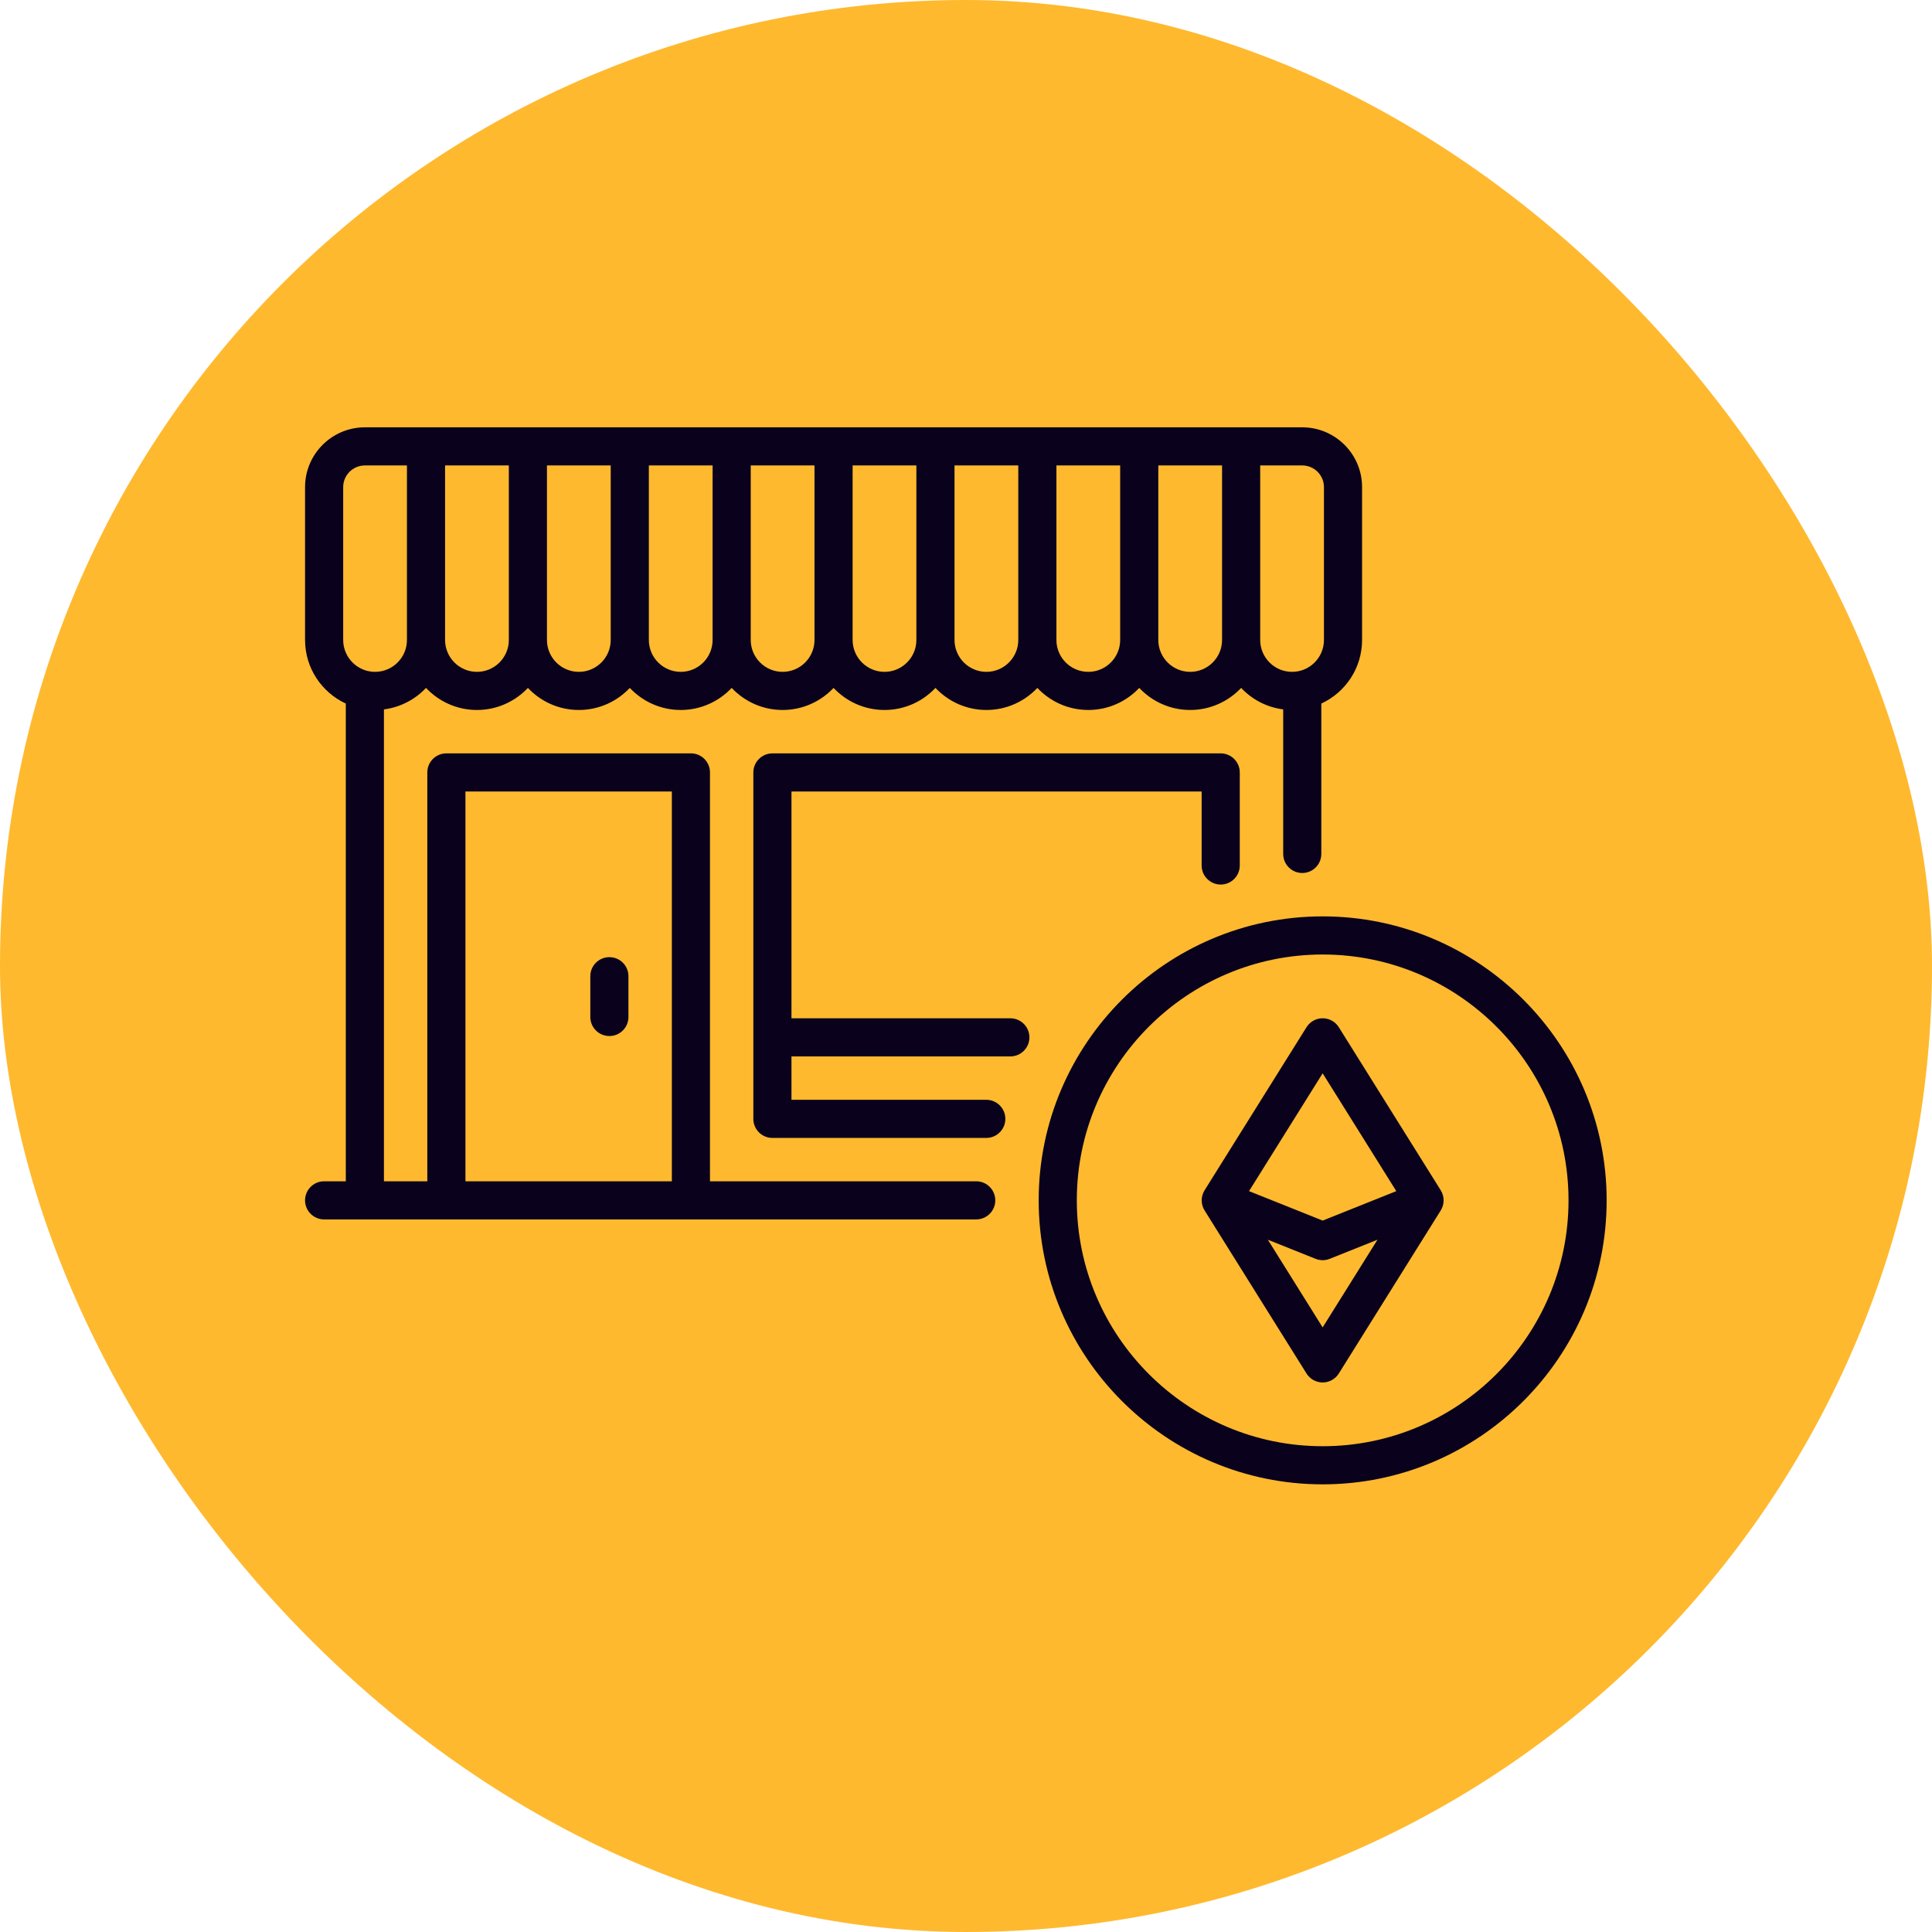
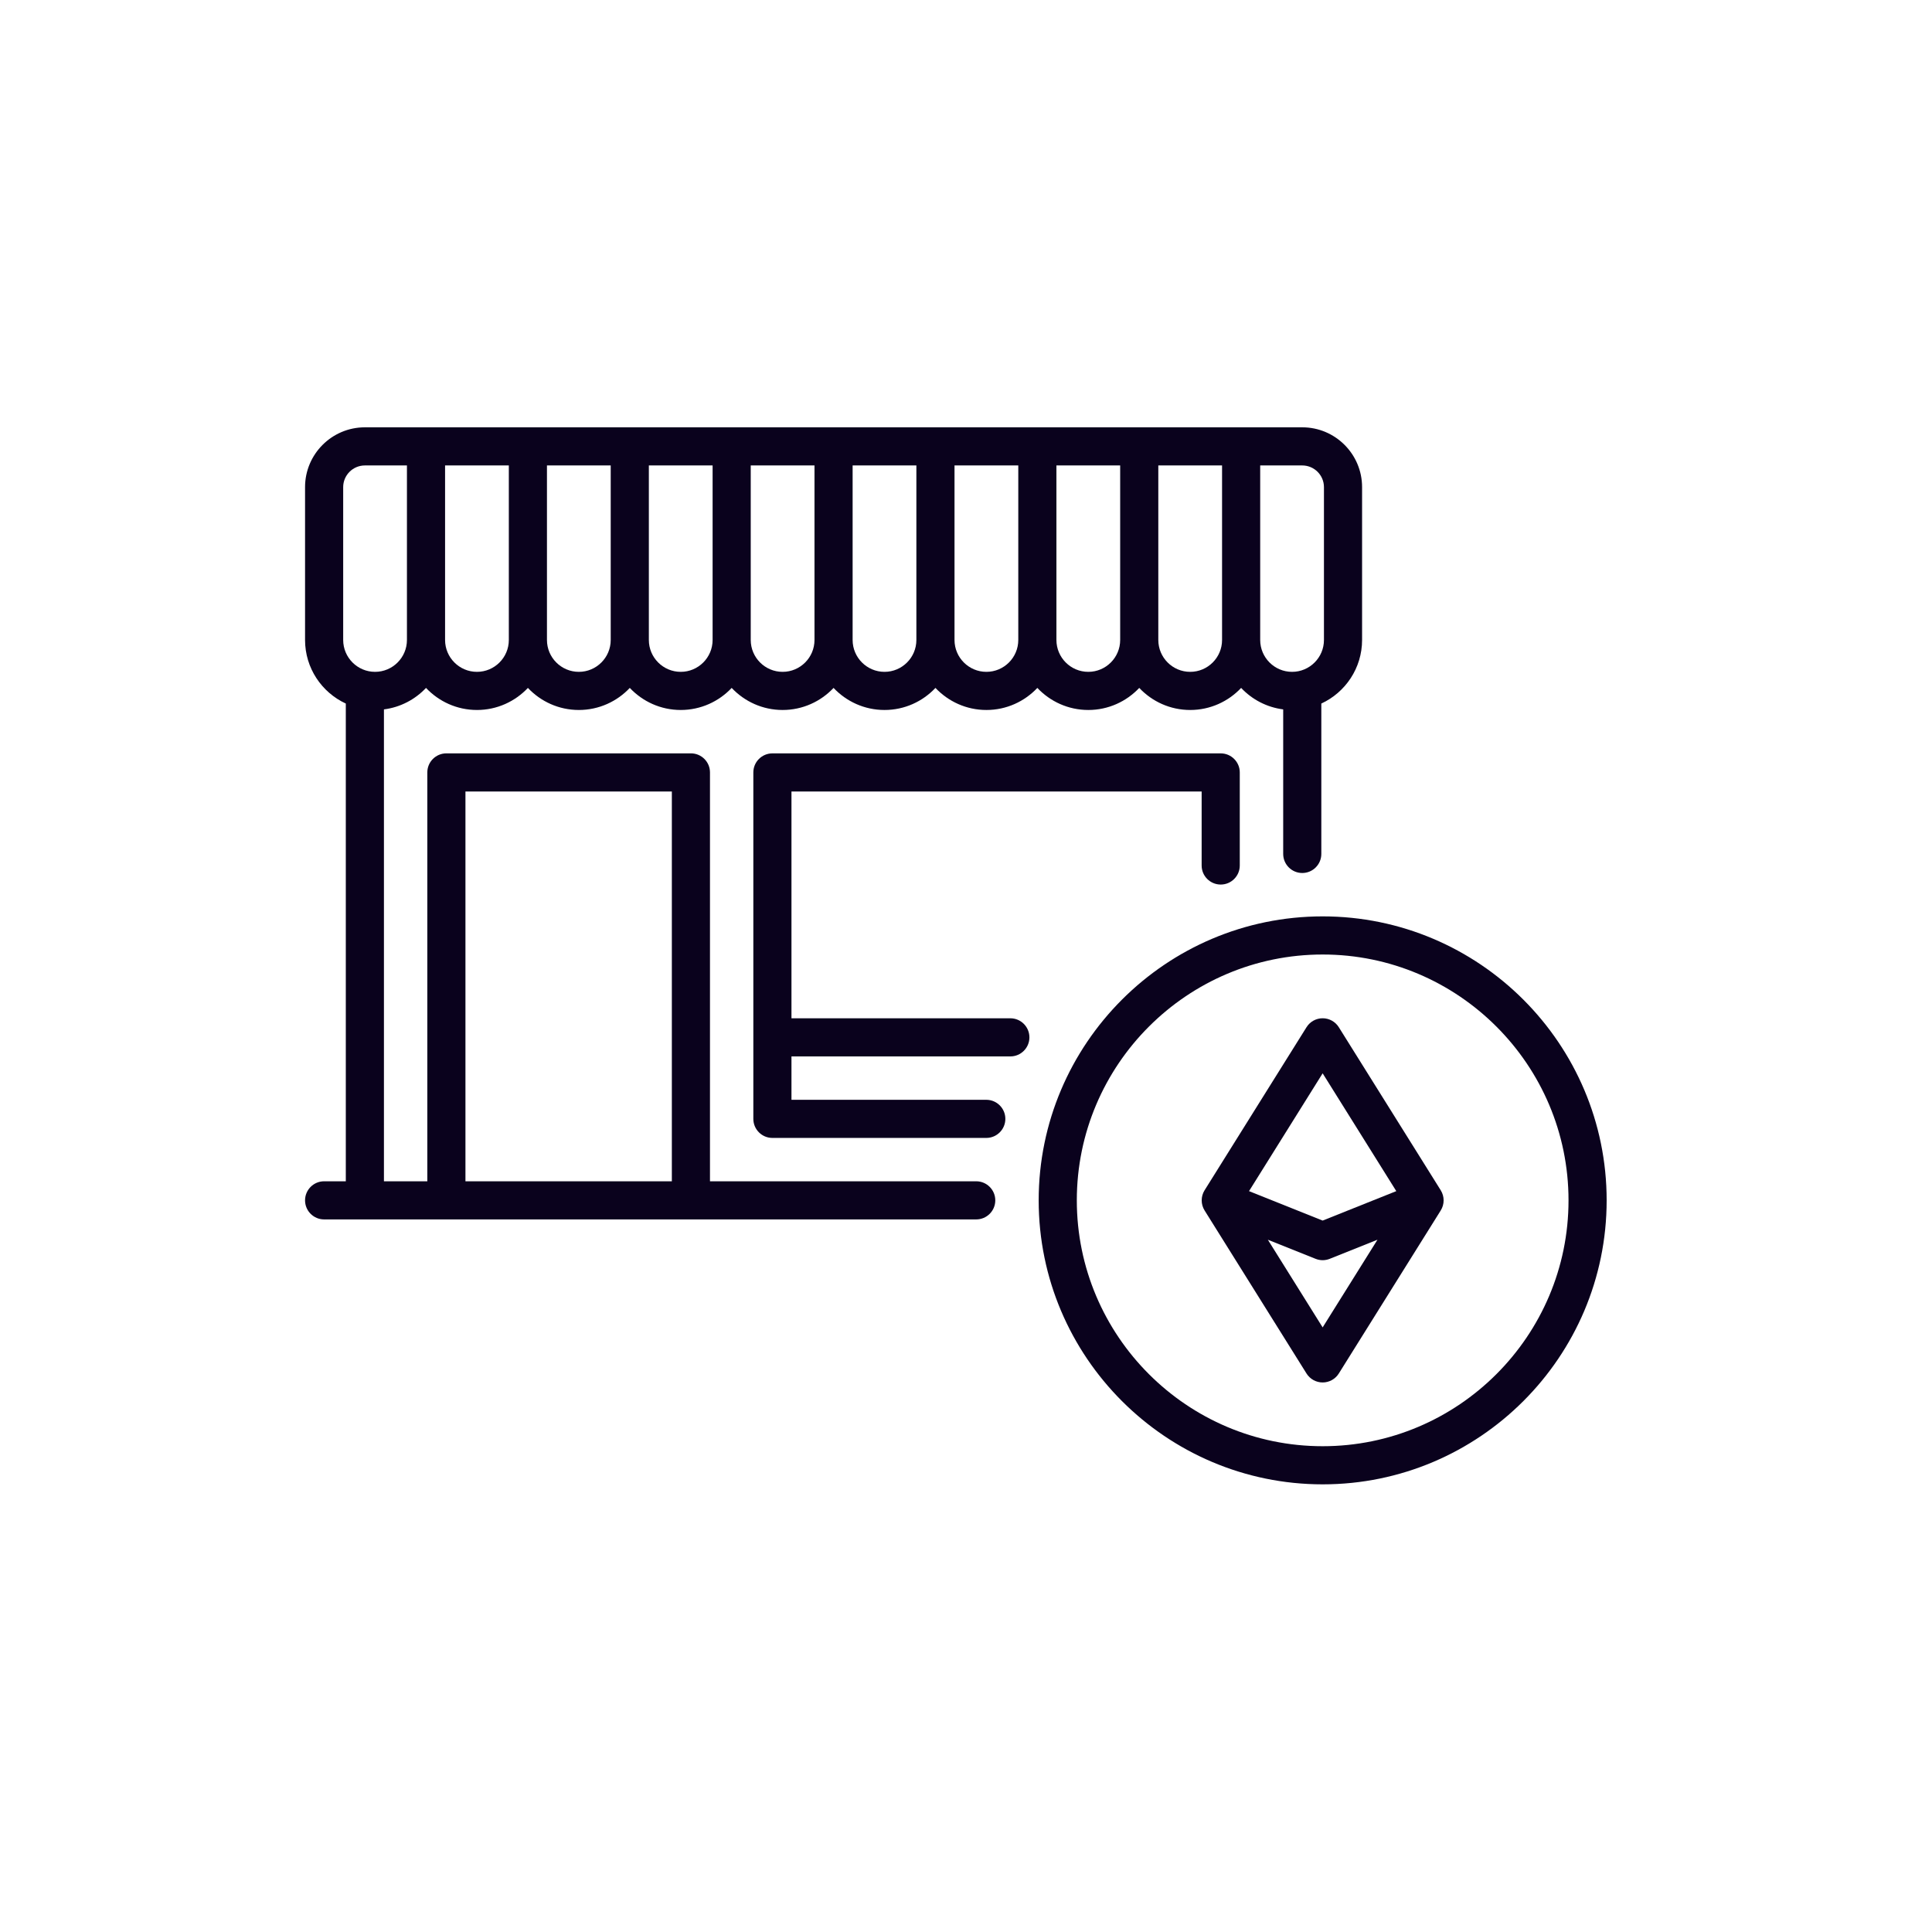
<svg xmlns="http://www.w3.org/2000/svg" width="95" height="95" viewBox="0 0 95 95" fill="none">
-   <rect width="95" height="95" rx="47.5" fill="#FFB92F" />
  <path d="M65.038 45.06C57.338 45.06 51.074 51.325 51.074 59.024C51.074 66.724 57.338 72.988 65.038 72.988C72.738 72.988 79.002 66.724 79.002 59.024C79.002 51.325 72.737 45.06 65.038 45.06V45.06ZM65.038 71.113C58.372 71.113 52.949 65.69 52.949 59.024C52.949 52.358 58.372 46.935 65.038 46.935C71.704 46.935 77.127 52.358 77.127 59.024C77.127 65.69 71.704 71.113 65.038 71.113Z" fill="#0A021D" />
  <path d="M65.832 50.511C65.661 50.237 65.361 50.07 65.037 50.07C64.714 50.07 64.414 50.237 64.243 50.511L59.232 58.527C59.042 58.831 59.042 59.217 59.232 59.521L64.243 67.537C64.414 67.811 64.714 67.978 65.037 67.978C65.361 67.978 65.661 67.811 65.832 67.537L70.843 59.521C71.033 59.217 71.033 58.831 70.843 58.527L65.832 50.511ZM65.037 52.777L68.658 58.57L65.037 60.018L61.417 58.57L65.037 52.777ZM65.037 65.271L62.343 60.96L64.689 61.898C64.801 61.943 64.919 61.966 65.038 61.966C65.156 61.966 65.274 61.943 65.386 61.898L67.732 60.96L65.037 65.271Z" fill="#0A021D" />
  <path d="M48.002 58.086H34.911V37.981C34.911 37.464 34.492 37.044 33.974 37.044H21.95C21.432 37.044 21.012 37.464 21.012 37.981V58.086H18.879V34.882C19.69 34.779 20.413 34.393 20.948 33.826C21.576 34.493 22.466 34.911 23.453 34.911C24.439 34.911 25.329 34.493 25.958 33.826C26.586 34.493 27.476 34.911 28.463 34.911C29.449 34.911 30.34 34.493 30.968 33.826C31.596 34.493 32.486 34.911 33.473 34.911C34.459 34.911 35.35 34.493 35.978 33.826C36.606 34.493 37.496 34.911 38.483 34.911C39.469 34.911 40.36 34.493 40.988 33.826C41.616 34.493 42.507 34.911 43.493 34.911C44.48 34.911 45.37 34.493 45.998 33.826C46.627 34.493 47.517 34.911 48.503 34.911C49.49 34.911 50.38 34.493 51.008 33.826C51.637 34.493 52.527 34.911 53.514 34.911C54.5 34.911 55.39 34.493 56.019 33.826C56.647 34.493 57.537 34.911 58.524 34.911C59.51 34.911 60.4 34.493 61.029 33.826C61.563 34.393 62.286 34.779 63.097 34.882V41.989C63.097 42.507 63.517 42.927 64.035 42.927C64.552 42.927 64.972 42.507 64.972 41.989V34.595C66.154 34.049 66.976 32.853 66.976 31.468V23.953C66.976 22.331 65.657 21.012 64.035 21.012H17.942C16.32 21.012 15 22.331 15 23.953V31.468C15 32.853 15.822 34.049 17.004 34.595V58.086H15.938C15.42 58.086 15 58.506 15 59.024C15 59.541 15.42 59.961 15.938 59.961H48.002C48.52 59.961 48.94 59.541 48.94 59.024C48.94 58.506 48.52 58.086 48.002 58.086V58.086ZM65.101 23.953V31.468C65.101 32.333 64.398 33.036 63.533 33.036C62.669 33.036 61.966 32.333 61.966 31.468V22.887H64.034C64.622 22.887 65.101 23.365 65.101 23.953ZM60.091 31.468C60.091 32.333 59.388 33.036 58.523 33.036C57.659 33.036 56.956 32.333 56.956 31.468V22.887H60.091V31.468ZM55.081 31.468C55.081 32.333 54.377 33.036 53.513 33.036C52.649 33.036 51.946 32.333 51.946 31.468V22.887H55.081V31.468ZM50.071 31.468C50.071 32.333 49.367 33.036 48.503 33.036C47.639 33.036 46.935 32.333 46.935 31.468V22.887H50.071V31.468ZM45.06 31.468C45.06 32.333 44.357 33.036 43.493 33.036C42.629 33.036 41.925 32.333 41.925 31.468V22.887H45.06V31.468ZM40.05 31.468C40.05 32.333 39.347 33.036 38.483 33.036C37.618 33.036 36.915 32.333 36.915 31.468V22.887H40.05V31.468ZM35.04 31.468C35.04 32.333 34.337 33.036 33.473 33.036C32.608 33.036 31.905 32.333 31.905 31.468V22.887H35.04V31.468H35.04ZM30.03 31.468C30.03 32.333 29.327 33.036 28.463 33.036C27.598 33.036 26.895 32.333 26.895 31.468V22.887H30.03V31.468ZM25.02 31.468C25.02 32.333 24.317 33.036 23.453 33.036C22.588 33.036 21.885 32.333 21.885 31.468V22.887H25.02V31.468ZM16.875 23.953C16.875 23.365 17.354 22.887 17.942 22.887H20.01V31.468C20.01 32.333 19.307 33.036 18.442 33.036C17.578 33.036 16.875 32.333 16.875 31.468V23.953H16.875ZM22.887 38.919H33.036V58.086H22.887V38.919Z" fill="#0A021D" />
-   <path d="M29.965 47.065C29.447 47.065 29.027 47.484 29.027 48.002V50.006C29.027 50.524 29.447 50.944 29.965 50.944C30.483 50.944 30.902 50.524 30.902 50.006V48.002C30.902 47.484 30.483 47.065 29.965 47.065Z" fill="#0A021D" />
  <path d="M49.681 50.071H38.918V38.92H59.087V42.558C59.087 43.076 59.507 43.495 60.025 43.495C60.542 43.495 60.962 43.076 60.962 42.558V37.982C60.962 37.465 60.542 37.045 60.025 37.045H37.98C37.463 37.045 37.043 37.465 37.043 37.982V55.017C37.043 55.534 37.463 55.954 37.98 55.954H48.497C49.015 55.954 49.435 55.534 49.435 55.017C49.435 54.499 49.015 54.079 48.497 54.079H38.918V51.946H49.681C50.198 51.946 50.618 51.526 50.618 51.009C50.618 50.491 50.198 50.071 49.681 50.071Z" fill="#0A021D" />
</svg>